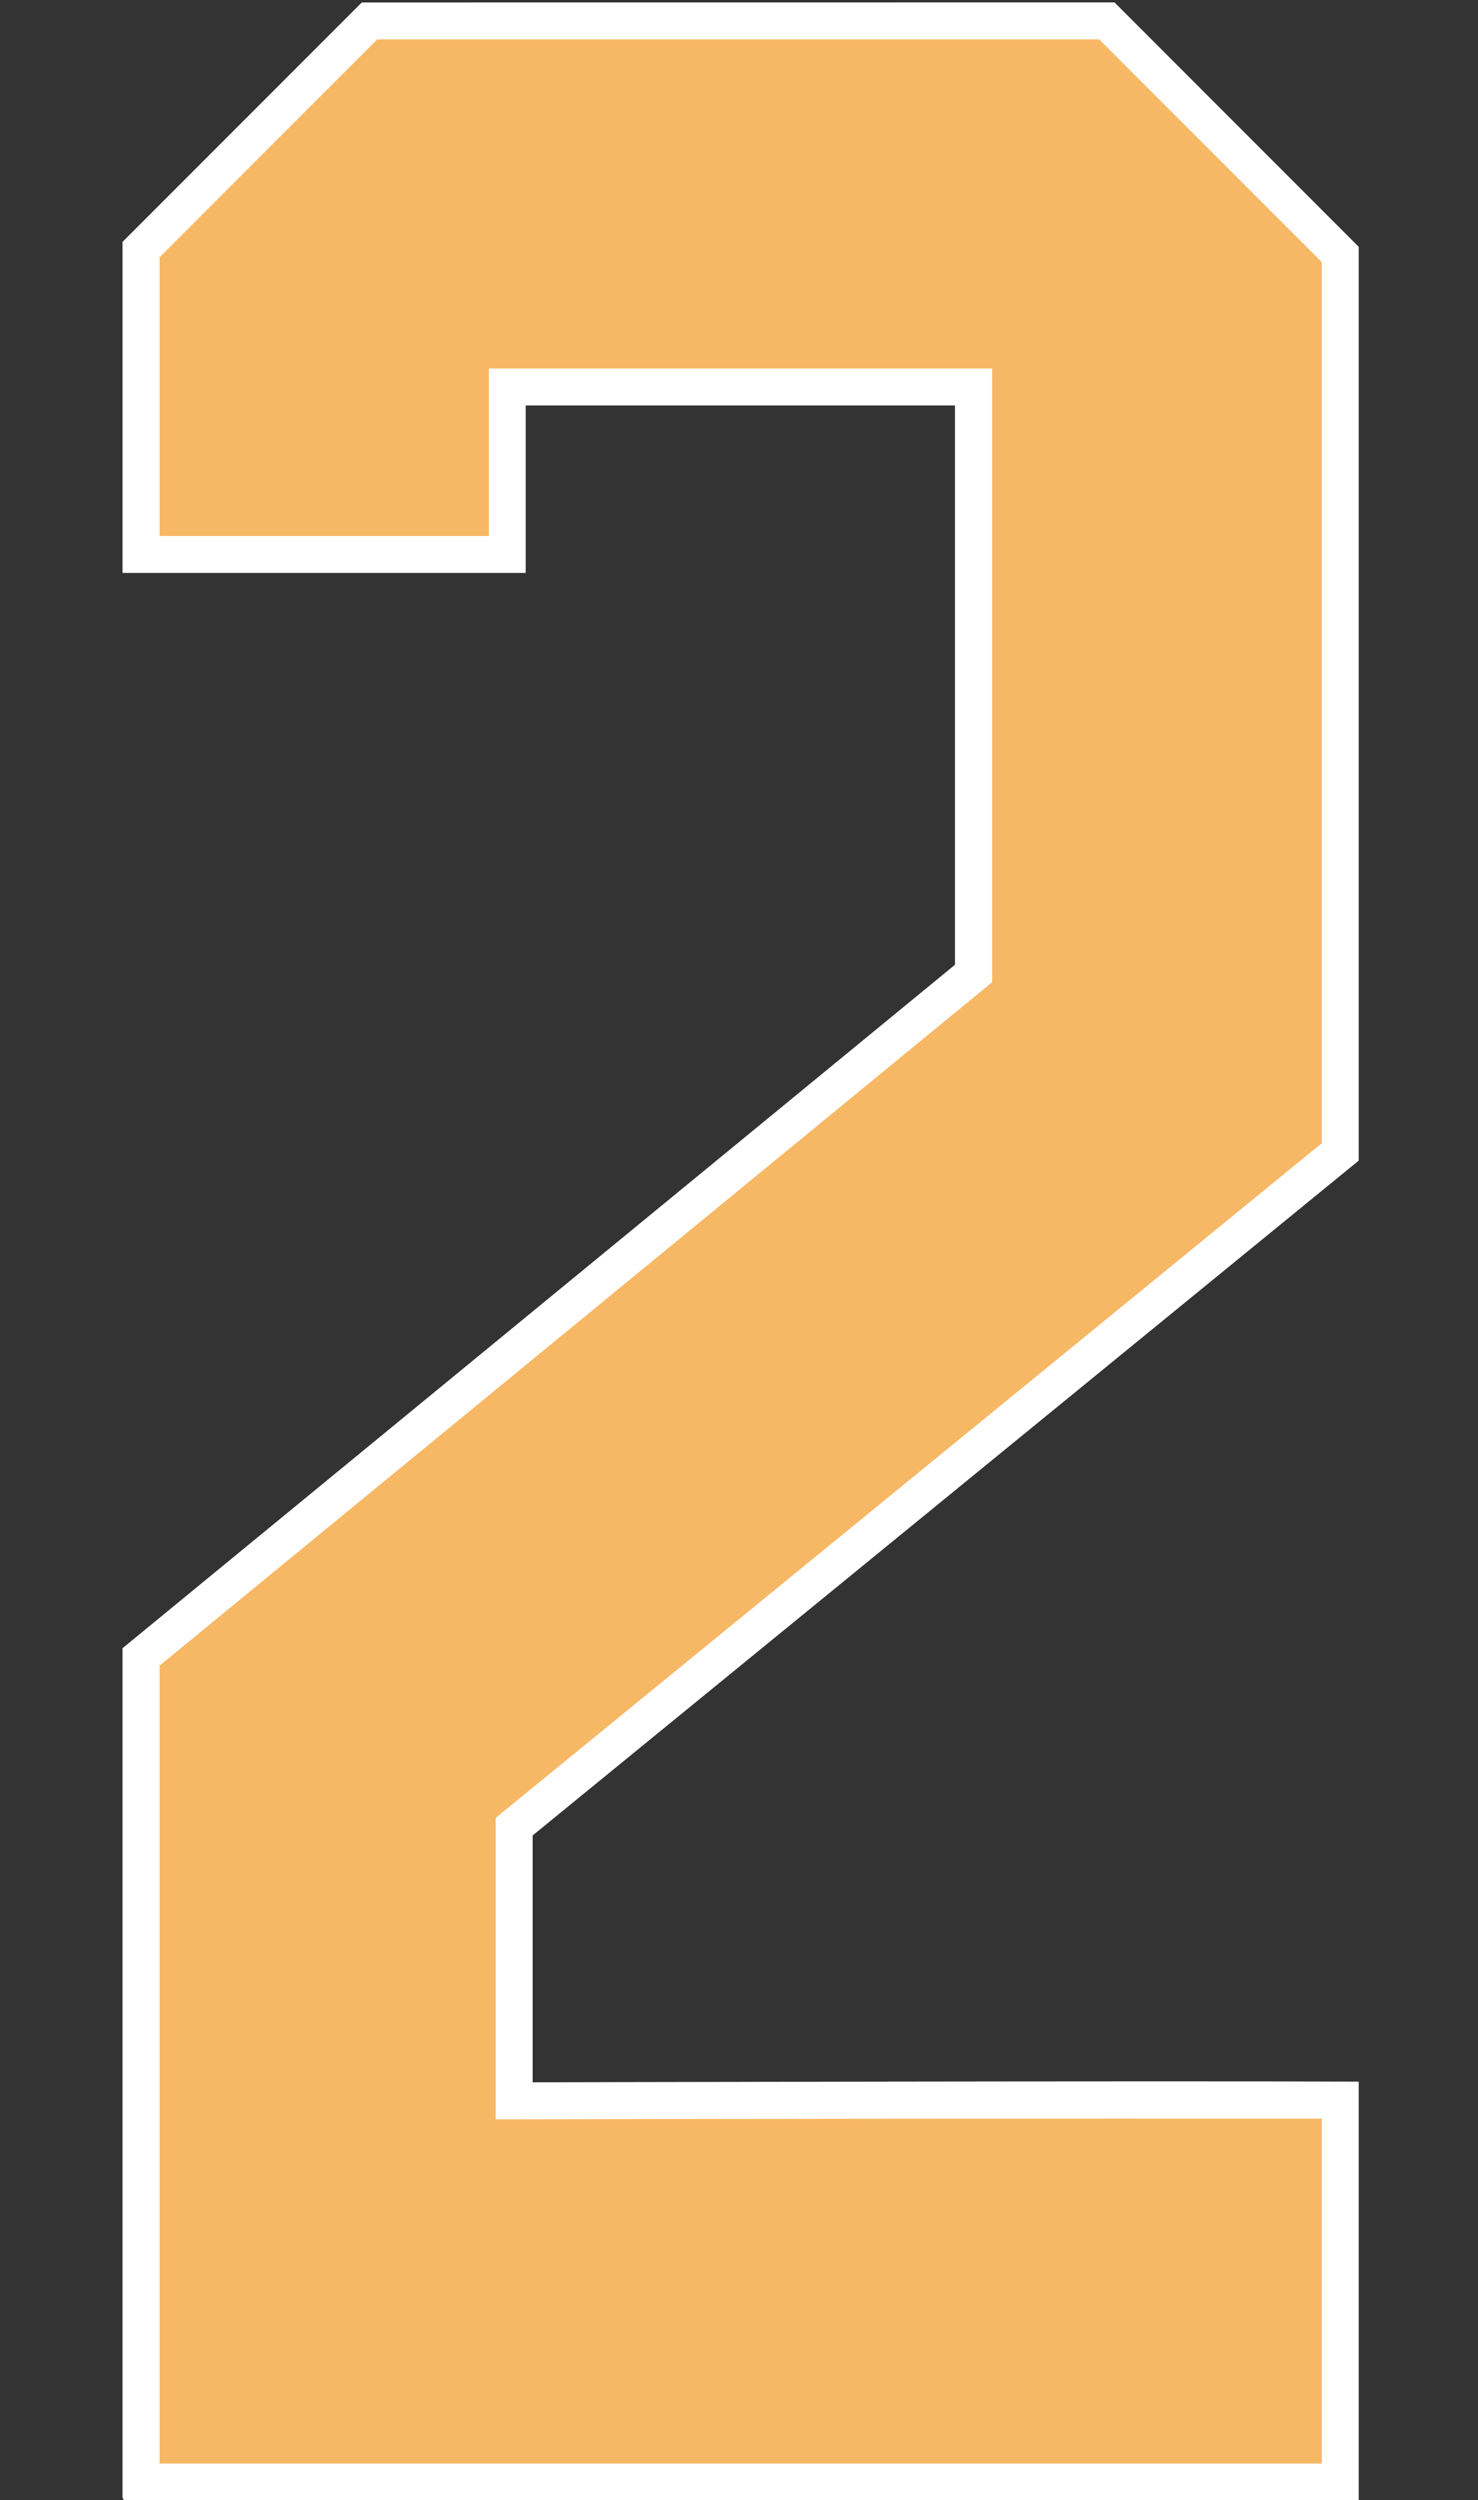
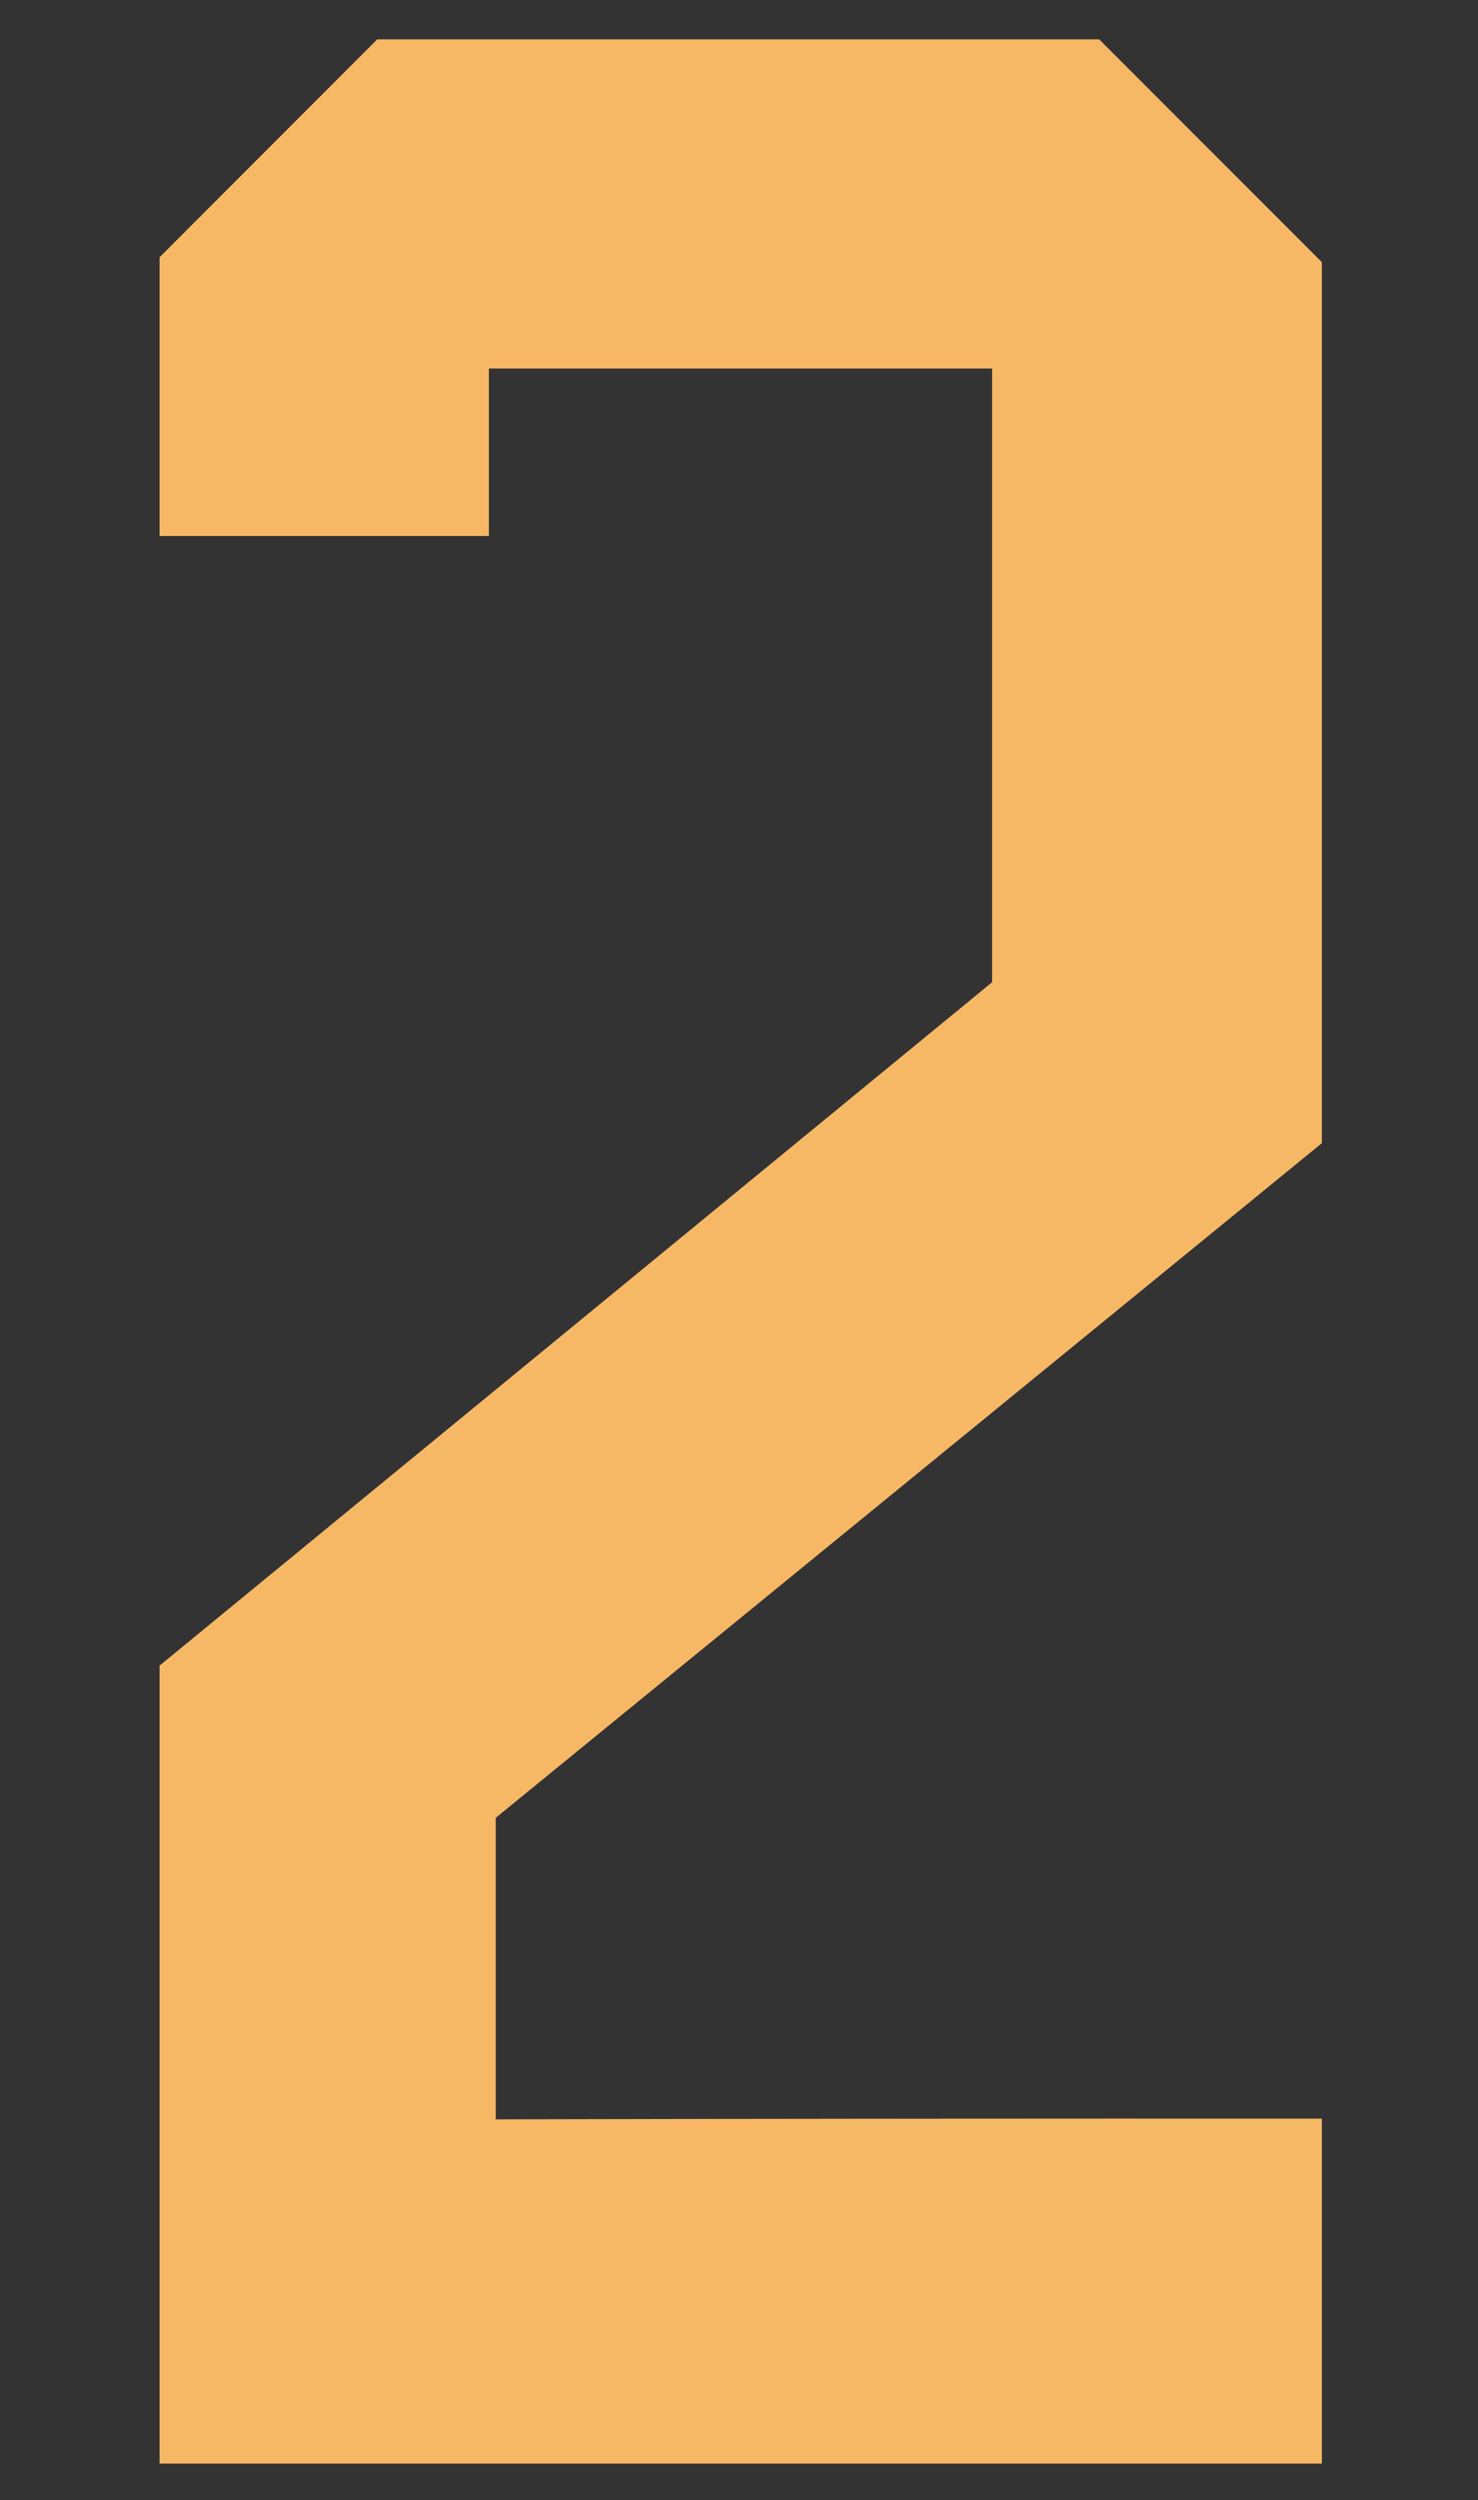
<svg xmlns="http://www.w3.org/2000/svg" xmlns:ns1="http://www.inkscape.org/namespaces/inkscape" xmlns:ns2="http://sodipodi.sourceforge.net/DTD/sodipodi-0.dtd" width="21.07mm" height="35.618mm" viewBox="0 0 21.07 35.618" version="1.1" id="svg1" ns1:version="1.3.2 (091e20e, 2023-11-25)" ns2:docname="2.svg" xml:space="preserve">
  <rect x="0" y="0" width="21.07" height="35.618" fill="#333333" stroke="none" />
  <ns2:namedview id="namedview1" pagecolor="#ffffff" bordercolor="#000000" borderopacity="0.25" ns1:showpageshadow="2" ns1:pageopacity="0.0" ns1:pagecheckerboard="0" ns1:deskcolor="#d1d1d1" ns1:document-units="mm" ns1:zoom="2.0000001" ns1:cx="59.999998" ns1:cy="67.249998" ns1:window-width="1392" ns1:window-height="1212" ns1:window-x="2240" ns1:window-y="25" ns1:window-maximized="0" ns1:current-layer="layer3" />
  <defs id="defs1" />
  <g ns1:groupmode="layer" id="layer3" ns1:label="2" style="display:inline" transform="translate(-75.84,-124.546)">
    <g id="g1" transform="matrix(0.995,0,0,0.995,2.127,0.658)">
-       <path id="path3" style="display:inline;fill:#ffffff;fill-opacity:1;stroke:#ffffff;stroke-width:0.05;stroke-opacity:1" d="m 79.277,124.571 -3.413,3.413 v 4.705 h 5.726 v -2.398 h 6.201 v 8.045 l -11.927,9.786 v 12.143 l 0.011,0.024 H 93.525 V 154.341 c -2.83,-0.013 -11.835,0.01 -11.835,0.01 v -3.572 l 11.835,-9.662 v -13.062 l -3.484,-3.485 z" ns1:label="Outline" />
      <path id="path4" style="display:inline;fill:#f7b866;fill-opacity:1;stroke:#f7b866;stroke-width:0.05;stroke-opacity:1" ns1:label="Fill" d="m 76.395,128.205 c 0,1.318 0,2.637 0,3.955 1.556,0 3.112,0 4.668,0 0,-0.799 0,-1.599 0,-2.398 2.42,0 4.84,0 7.26,0 0,2.941 0,5.883 0,8.824 -3.976,3.261 -7.952,6.524 -11.928,9.785 0,3.796 0,7.592 0,11.389 5.534,0 11.068,0 16.602,0 0,-1.63 0,-3.259 0,-4.889 -3.945,-0.002 -7.891,10e-4 -11.836,0.01 0,-1.451 0,-2.902 0,-4.354 3.947,-3.219 7.89,-6.44 11.836,-9.66 0,-4.197 0,-8.395 0,-12.592 -1.059,-1.059 -2.117,-2.117 -3.176,-3.176 -3.441,0 -6.882,0 -10.322,0 -1.035,1.035 -2.069,2.07 -3.104,3.105 z" />
    </g>
  </g>
</svg>